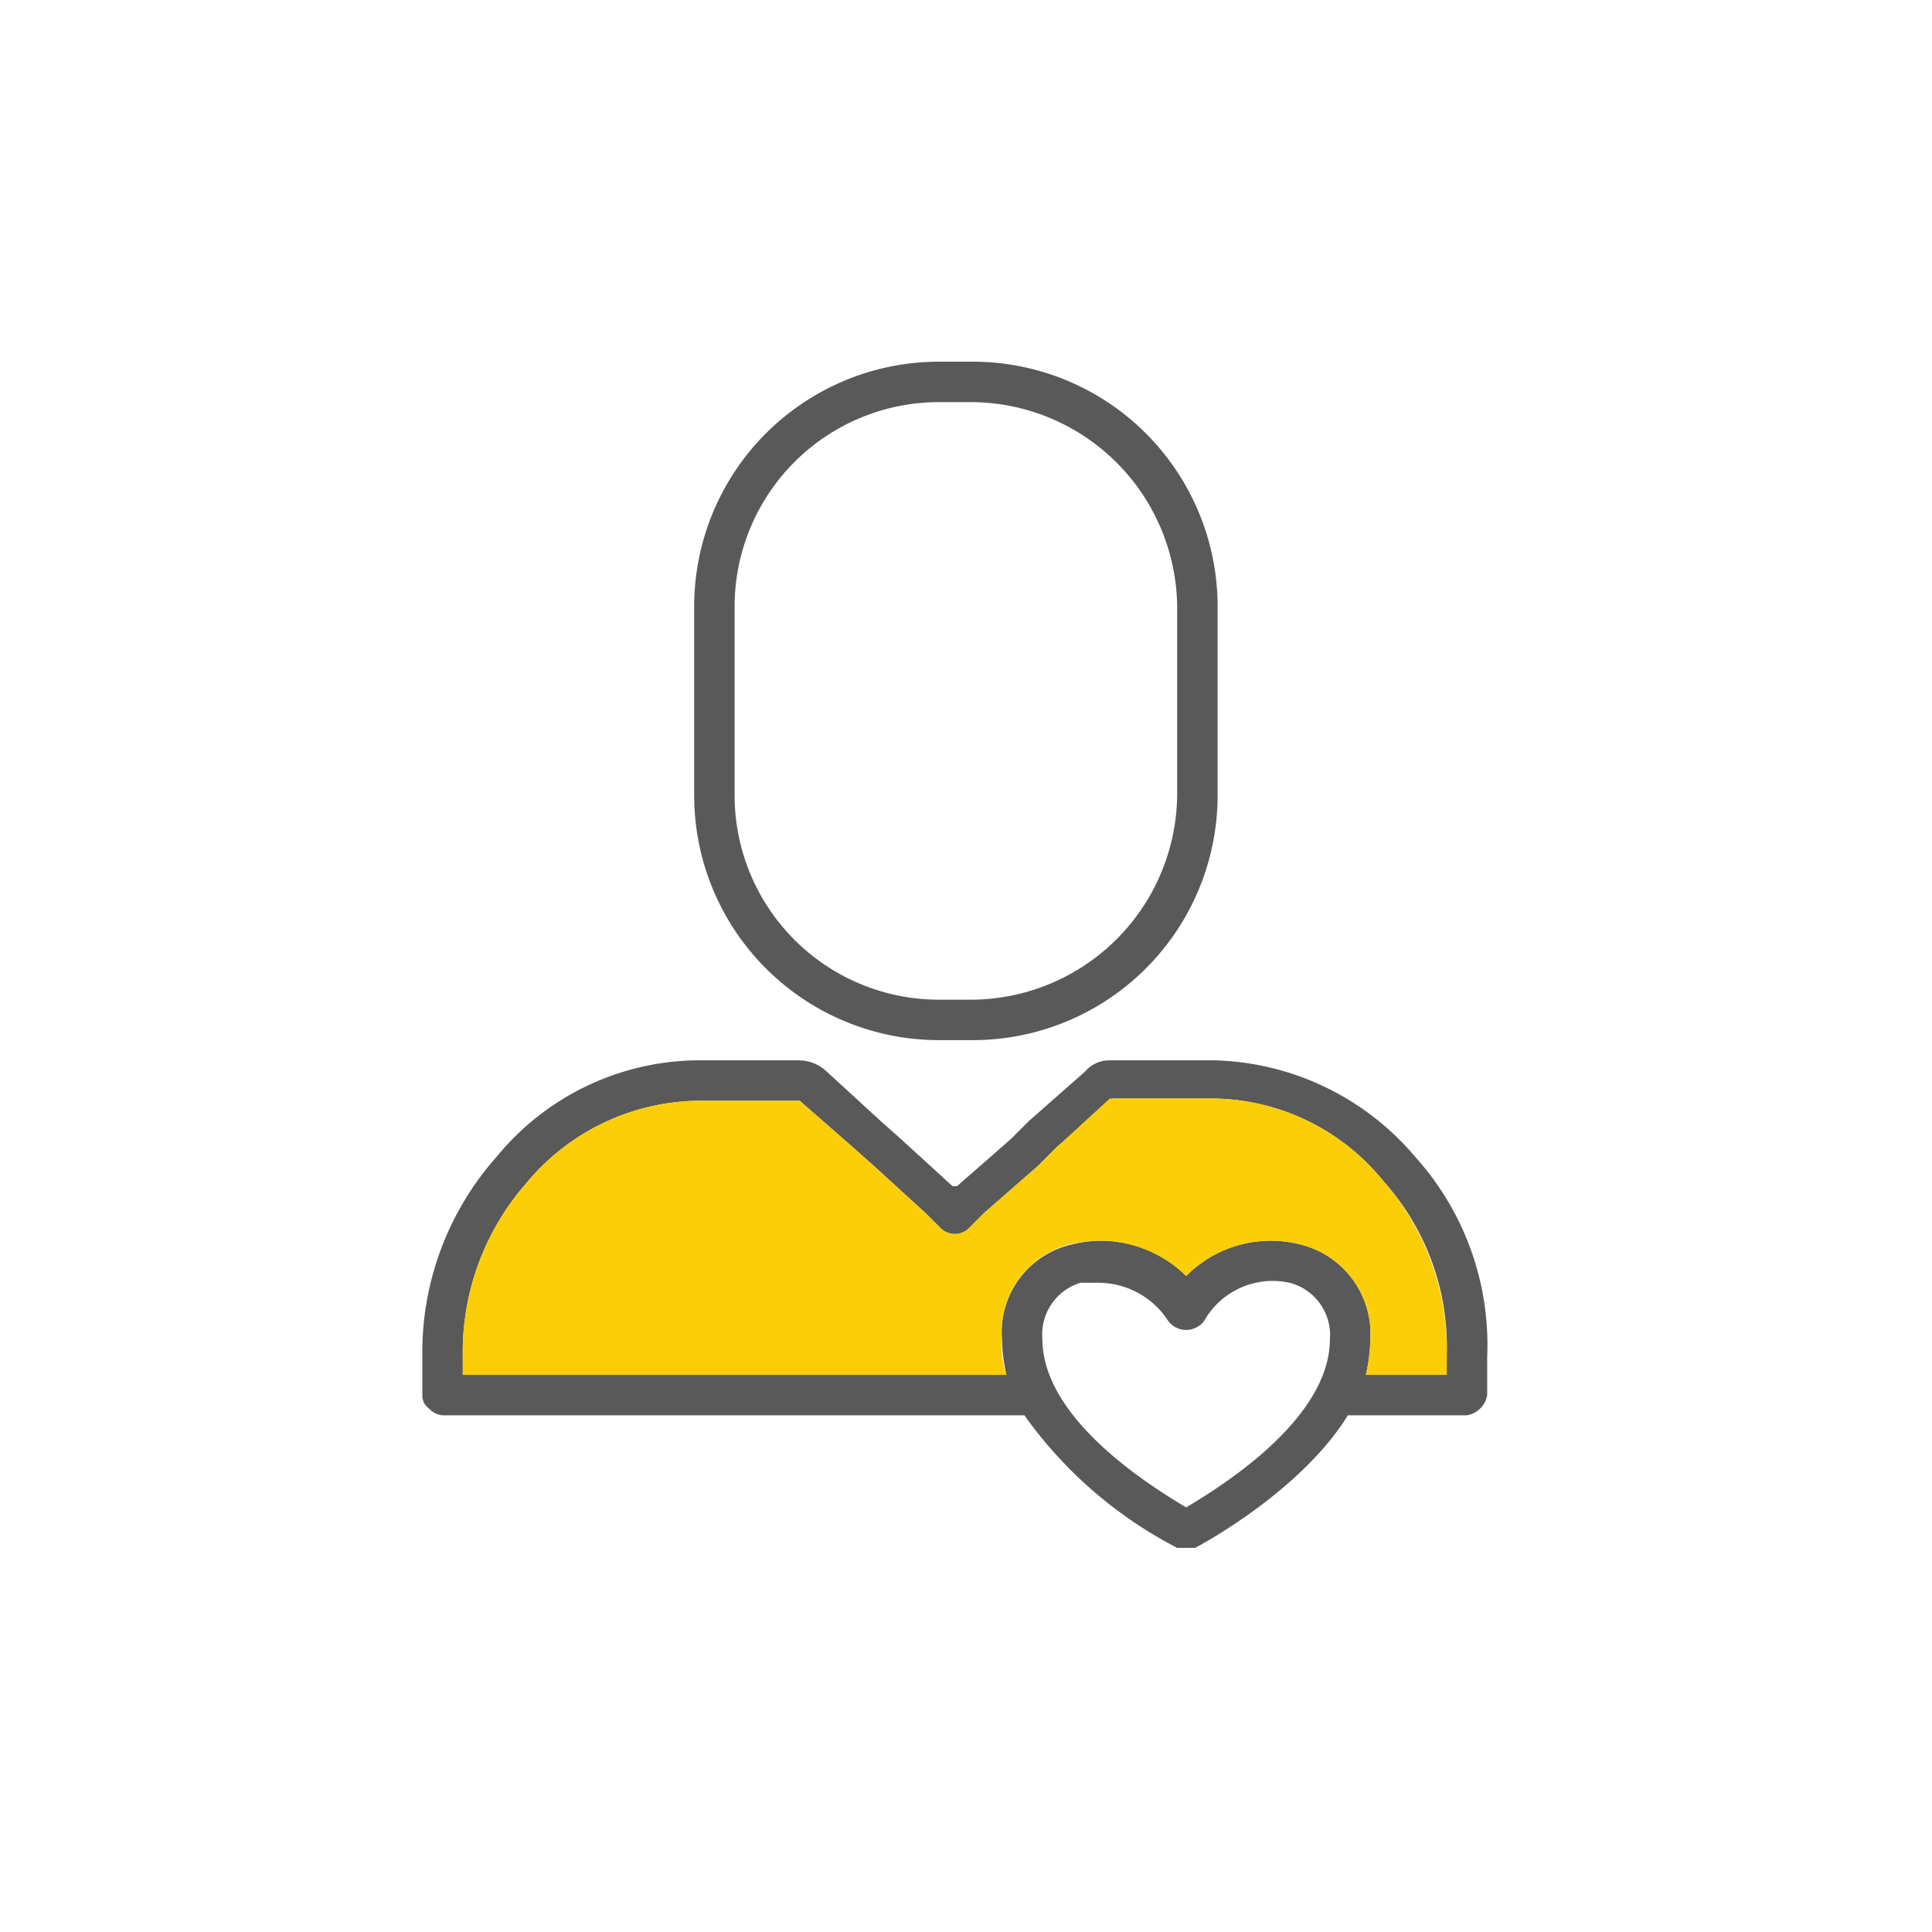
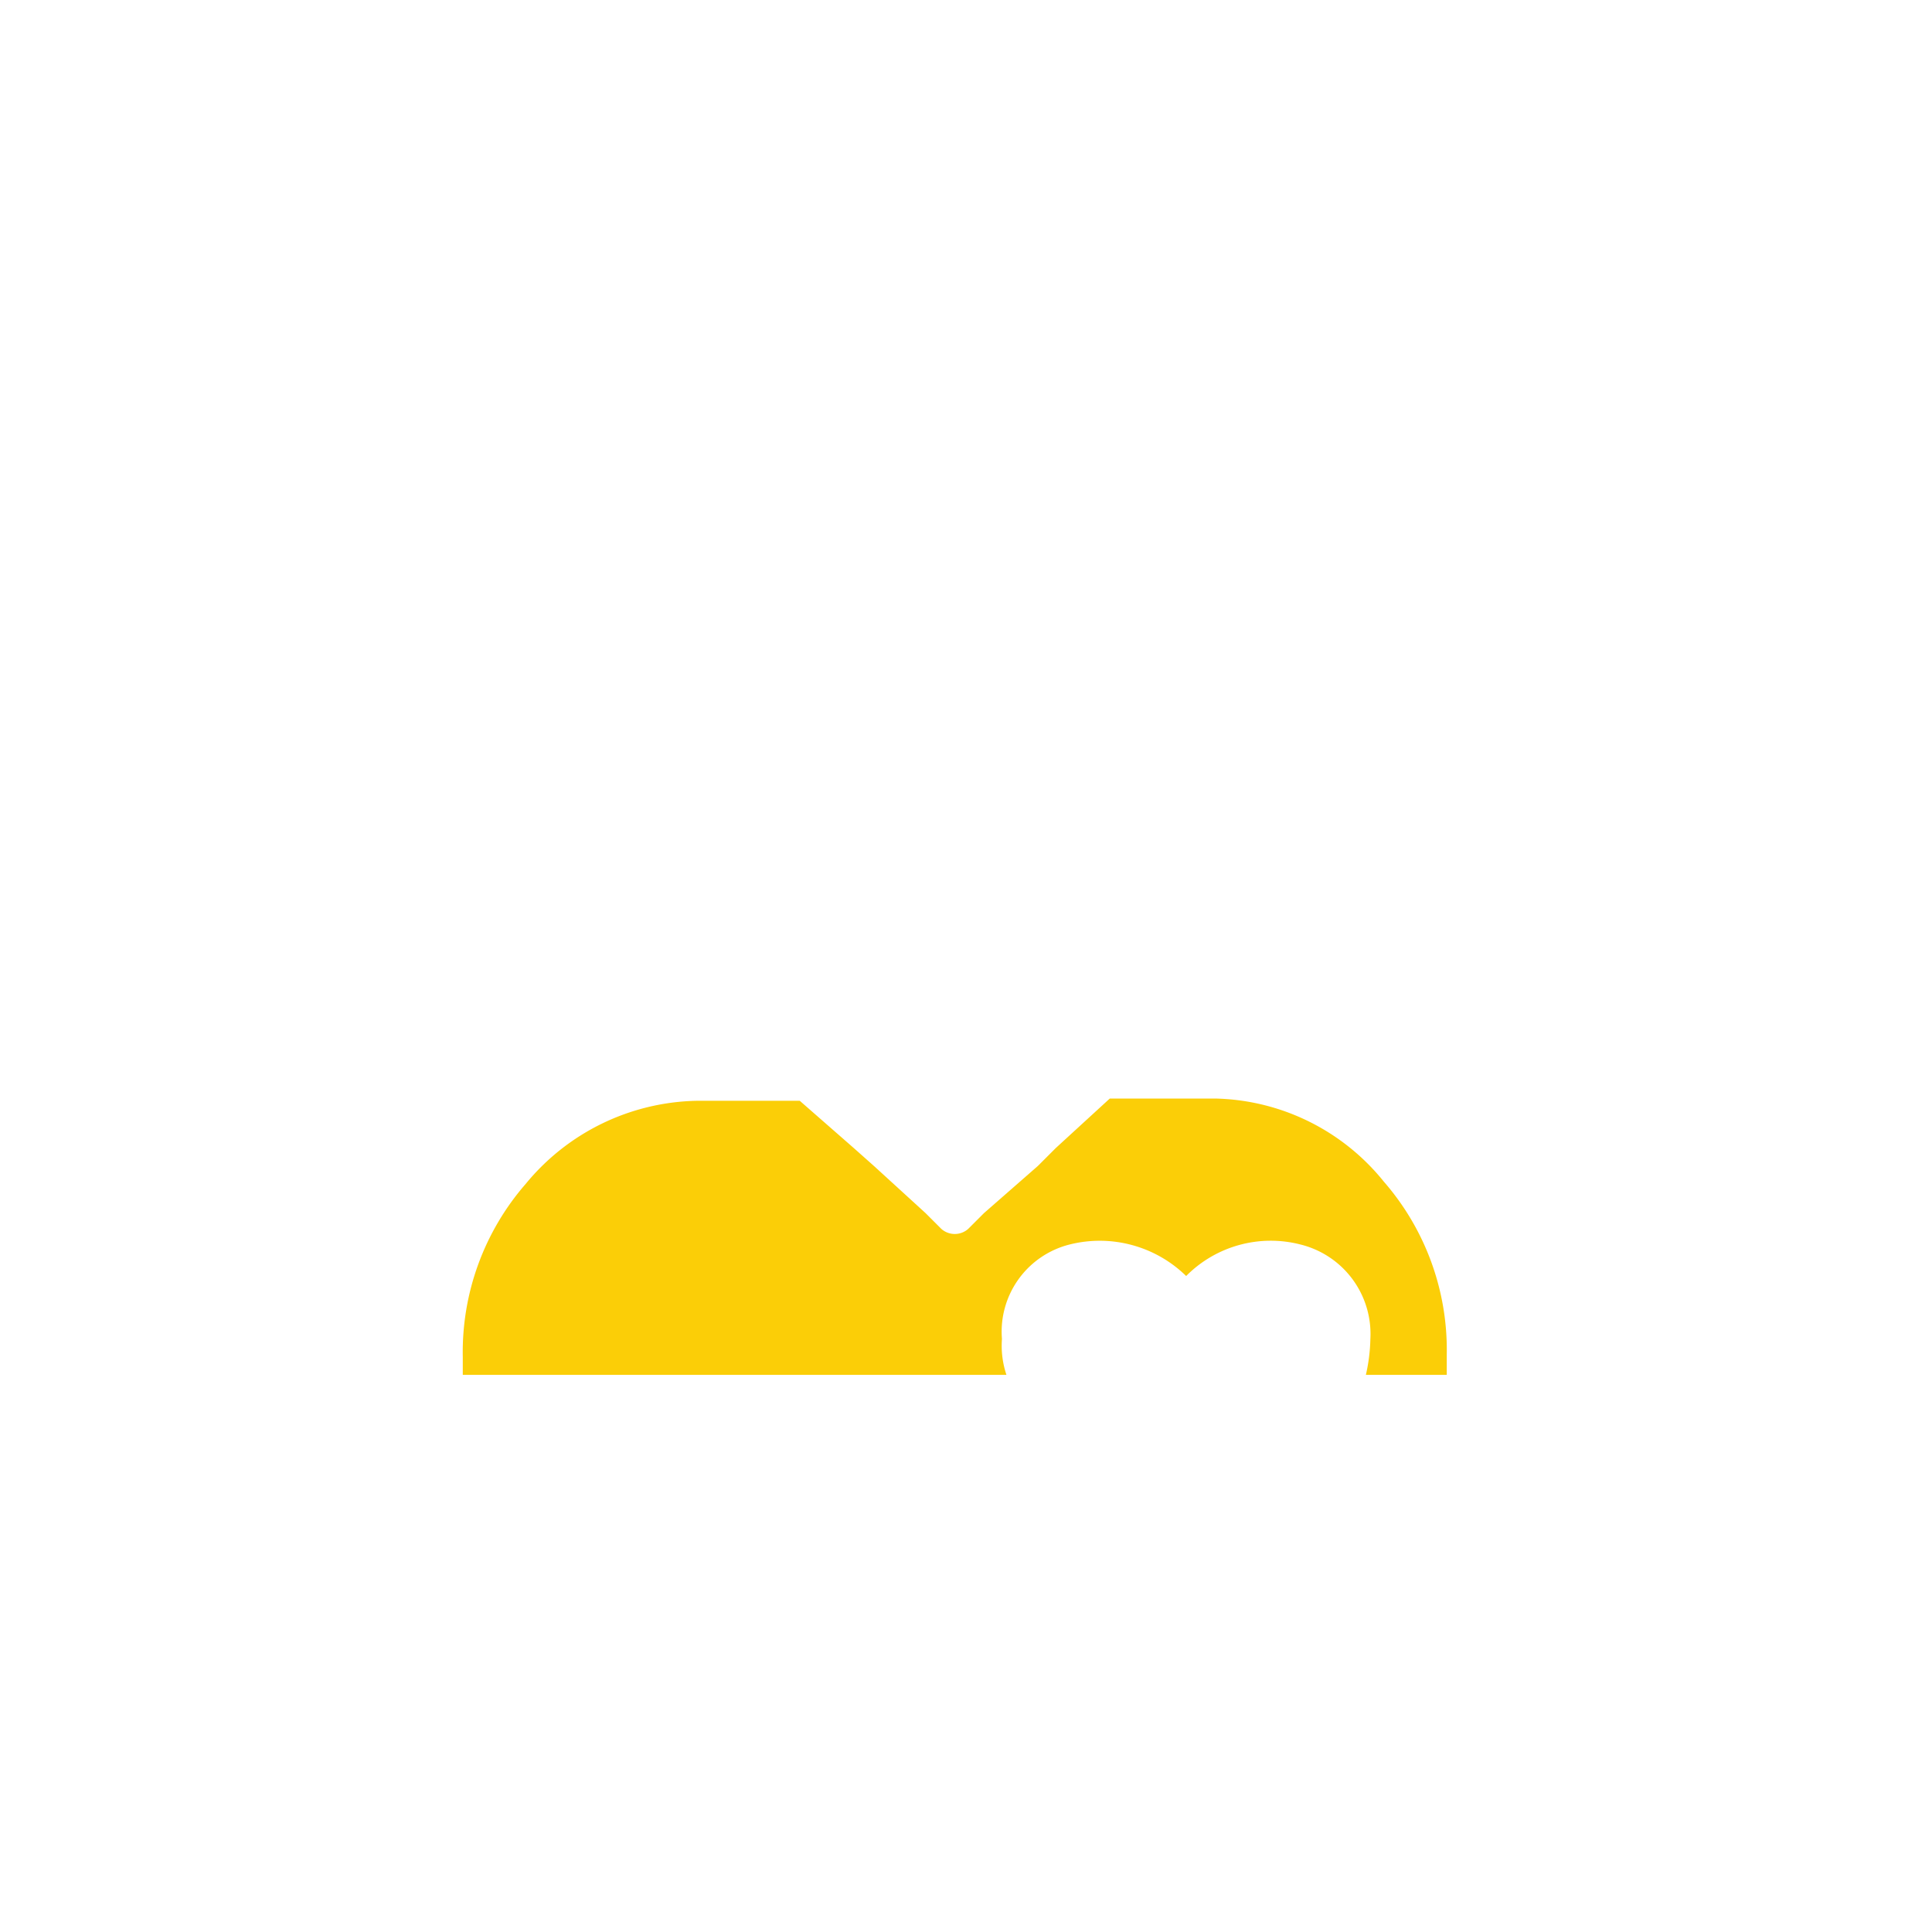
<svg xmlns="http://www.w3.org/2000/svg" width="86" height="86" viewBox="0 0 86 86">
-   <path d="M63 51.5a12.1 12.1 0 00-8.9-4.3h-4.7a1.4 1.4 0 00-1.1.5l-2.5 2.2-.8.8-2.4 2.1h-.2l-2.3-2.1-.9-.8-2.4-2.2a1.8 1.8 0 00-1.2-.5h-4.7a11.7 11.7 0 00-8.8 4.3 13.1 13.1 0 00-3.3 8.9v1.7a.7.7 0 00.3.6.9.9 0 00.6.3h25.9a19.1 19.1 0 006.8 5.9h.8c.2-.1 4.7-2.5 6.8-5.9h5.3a1.1 1.1 0 00.9-.9v-1.7a12.5 12.5 0 00-3.2-8.9zM52.8 67.1c-1.5-.9-6.4-3.9-6.4-7.5a2.4 2.4 0 011.7-2.5h.8a3.7 3.7 0 013.1 1.7 1 1 0 001.6 0 3.5 3.5 0 013.8-1.7 2.4 2.4 0 011.8 2.5c0 3.6-4.9 6.6-6.4 7.5zm11.6-5.9h-3.6a7.8 7.8 0 00.2-1.6 4.1 4.1 0 00-3.1-4.2 5.3 5.3 0 00-5.1 1.4 5.3 5.3 0 00-5.1-1.4 4 4 0 00-3.1 4.2 7.8 7.8 0 00.2 1.6H20.6v-.8a11.4 11.4 0 012.8-7.7A10.1 10.1 0 0131 49h4.6l2.4 2.1.9.8 2.3 2.1.7.7a.9.9 0 001.2 0l.7-.7 2.4-2.1.8-.8 2.5-2.2h4.6a9.9 9.9 0 017.5 3.7 11 11 0 012.8 7.7zM41.8 46.3h1.4a10.9 10.9 0 0011-10.9V27a10.9 10.9 0 00-11-10.9h-1.4A10.9 10.9 0 0030.9 27v8.4a10.9 10.9 0 0010.9 10.9zM32.7 27a9.1 9.1 0 019.1-9.1h1.4a9.2 9.2 0 019.2 9.1v8.4a9.2 9.2 0 01-9.2 9.1h-1.4a9.1 9.1 0 01-9.1-9.1z" fill="#595959" />
  <path d="M64.4 61.2h-3.6a7.8 7.8 0 00.2-1.6 4.1 4.1 0 00-3.1-4.2 5.3 5.3 0 00-5.1 1.4 5.5 5.5 0 00-5.2-1.4 4 4 0 00-3 4.2 4.1 4.1 0 00.2 1.6H20.6v-.8a11.4 11.4 0 012.8-7.7A10.1 10.1 0 0131 49h4.6l2.4 2.1.9.8 2.3 2.1.7.7a.9.9 0 001.2 0l.7-.7 2.4-2.1.8-.8 2.4-2.2h4.7a9.9 9.9 0 017.5 3.7 11.4 11.4 0 012.8 7.7z" fill="#fbce07" />
</svg>